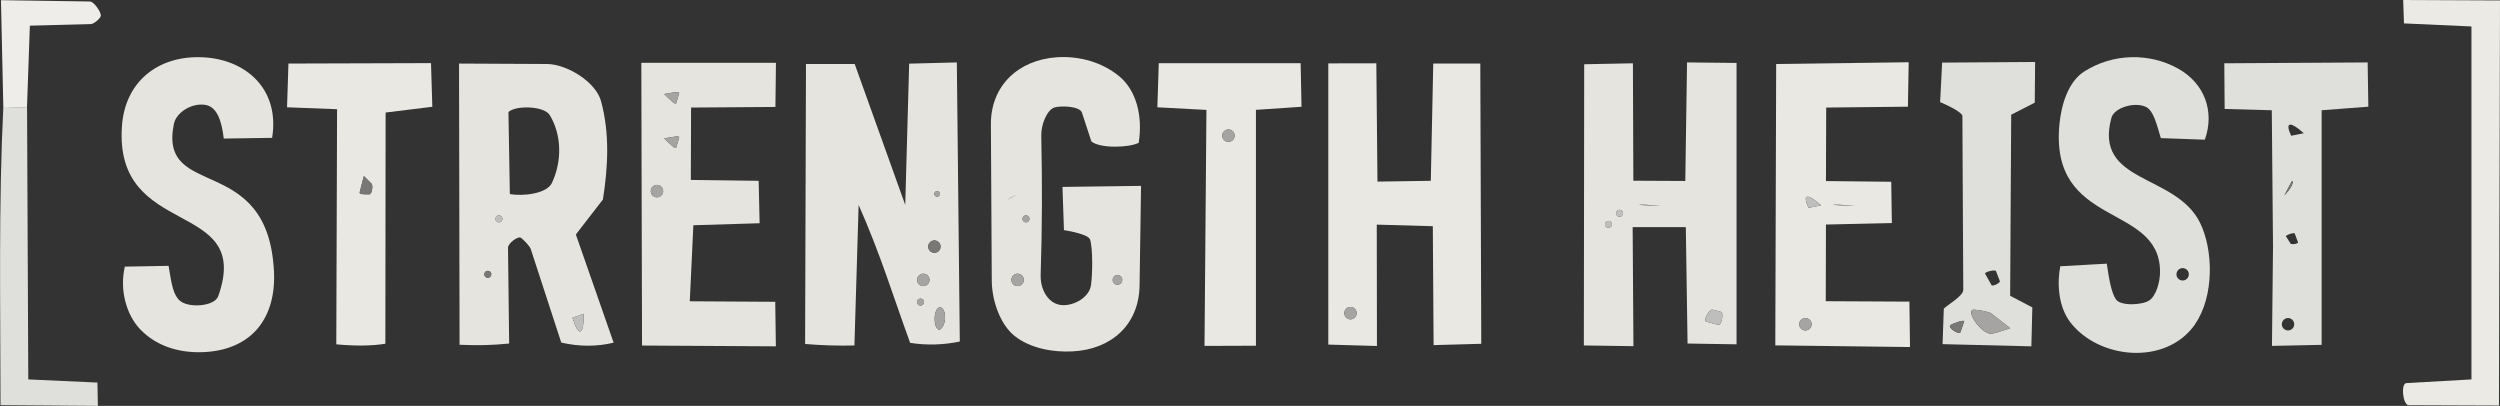
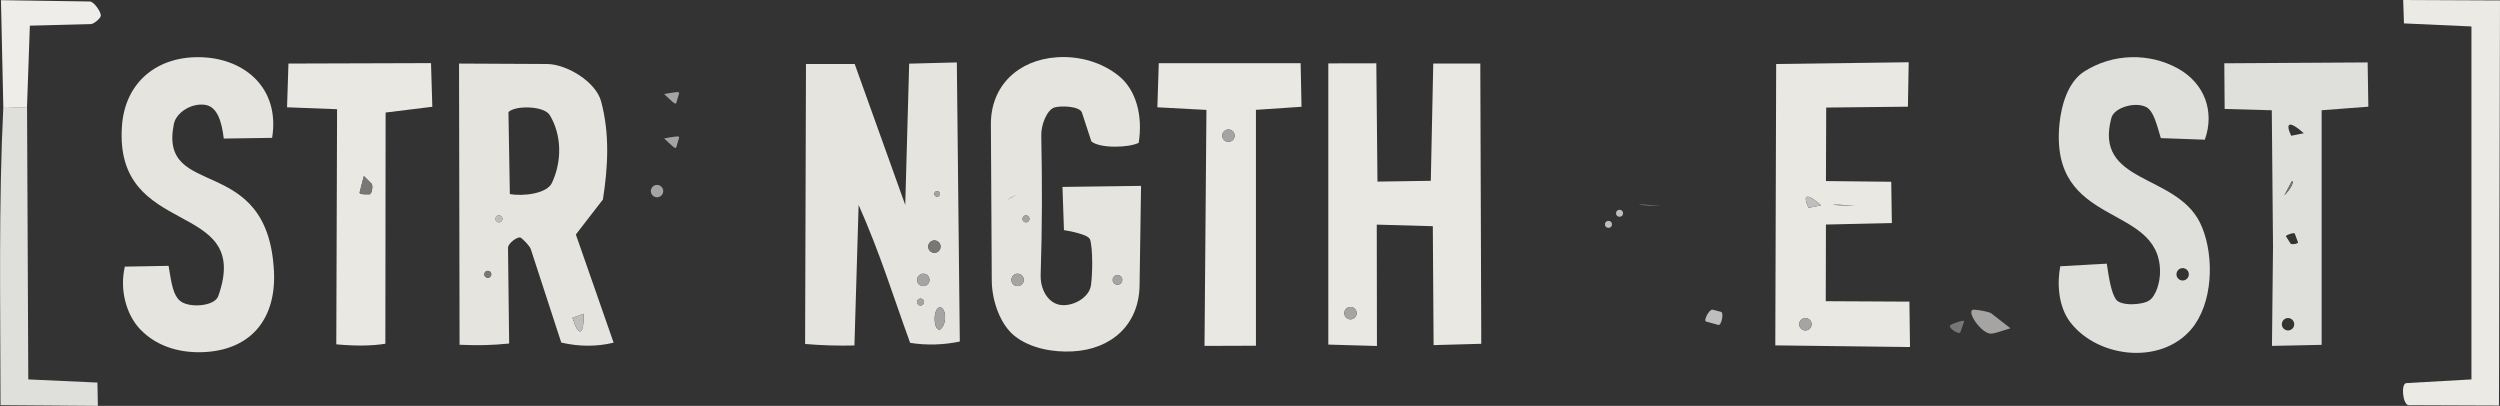
<svg xmlns="http://www.w3.org/2000/svg" viewBox="0 0 286.36 46.49" data-name="Layer 1" id="uuid-07a028bf-c25b-471b-a0f8-62fecc39d350">
  <rect x="0" y="0" width="286.36" height="46.49" fill="#333333" stroke="none" />
  <path fill="#e6e4df" d="M97.88,39.57c-1.67.05-3.89-.01-5.66-.17l.1-32.07h5.58s5.79,16.14,5.79,16.14l.45-16.18,5.46-.14.34,31.97c-1.78.38-3.82.46-5.69.15-1.96-5.38-3.38-10.1-5.9-15.8l-.48,16.09ZM107.66,22.21c0-.18-.14-.32-.32-.32s-.32.14-.32.32.14.32.32.32.32-.14.32-.32ZM107.74,28.25c0-.39-.32-.71-.71-.71s-.71.32-.71.71.32.71.71.71.71-.32.71-.71ZM106.47,32.06c0-.39-.32-.71-.71-.71s-.71.32-.71.71.32.71.71.71.71-.32.71-.71ZM105.84,34.6c0-.22-.18-.4-.4-.4s-.4.18-.4.4.18.4.4.4.4-.18.4-.4ZM107.64,37.77c.84-.5.8-2.54,0-2.58-.8.17-.75,2.62,0,2.58Z" />
-   <path fill="#e6e4df" d="M187.09,39.65l-5.67-.08.04-32.21,5.58-.11.05,13.45,5.95.03.2-13.58,5.67.06v32.23s-5.61-.09-5.61-.09l-.2-13.33h-6.09s.09,13.63.09,13.63ZM190.27,23.6c-1.53-.15-2.26-.19-2.56-.13l2.56.13ZM185.91,24.43c0-.22-.18-.4-.4-.4s-.4.18-.4.4.18.4.4.4.4-.18.4-.4ZM184.64,25.7c0-.22-.18-.4-.4-.4s-.4.18-.4.4.18.4.4.4.4-.18.4-.4ZM196.16,35.47c-.36-.09-1.09,1.26-.74,1.36l1.41.39c.35.1.66-1.41.3-1.5l-.97-.25Z" />
  <path fill="#e6e4df" d="M70.28,39.25c-1.91.47-3.95.46-5.99-.01l-3.49-10.7c-.12-.38-.87-1.11-1.11-1.29-.34-.27-1.5.62-1.5,1.12l.13,10.98c-2.01.2-3.58.23-5.68.14l-.06-32.21,10.06.05c2.26.01,5.6,2.02,6.21,4.27,1,3.71.8,7.49.21,11.25l-3.1,4.01,4.33,12.4ZM63.22,20.95c1.16-2.46,1.14-5.47-.25-7.77-.65-1.07-3.96-1.13-4.73-.34l.16,9.39c1.47.27,4.23-.02,4.82-1.28ZM57.55,25.07c0-.22-.18-.4-.4-.4s-.4.18-.4.4.18.4.4.4.4-.18.4-.4ZM56.28,31.42c0-.22-.18-.4-.4-.4s-.4.18-.4.4.18.4.4.4.4-.18.4-.4ZM66.85,35.94l-1.28.46c.64,2.12,1.34,2.2,1.28-.46Z" />
  <path fill="#e9e8e3" d="M169.66,39.38l-5.45.15-.09-13.62-6.42-.18.02,13.9-5.57-.16V7.26s5.5-.01,5.5-.01l.13,13.55,6.11-.09.28-13.43h5.39s.11,32.09.11,32.09ZM155.4,35.87c0-.39-.32-.71-.71-.71s-.71.32-.71.71.32.71.71.71.71-.32.71-.71Z" />
  <path fill="#e6e4df" d="M124.83,27.4c-.16-.52-2.26-.94-2.96-1.04l-.17-4.95,9-.12-.17,11.43c-.07,4.43-3.17,7.29-7.67,7.53-2.23.12-4.83-.34-6.62-1.75-1.61-1.26-2.63-3.96-2.64-6.38l-.1-17.86c-.03-4.45,3.15-7.4,7.55-7.7,2.62-.18,5.22.6,7.12,2.15,2,1.63,2.74,4.59,2.26,7.65-1.14.57-4.44.66-5.42-.16l-1.08-3.3c-.24-.74-2.4-.82-3.15-.59-.87.28-1.54,2-1.51,3.19.11,5.57.11,10.41-.07,15.98-.05,1.62.78,3.15,2.15,3.43s3.39-.73,3.61-2.22c.18-1.25.24-4.16-.11-5.3ZM116.53,22.26c1.04-.52.2-.1-.71.36-.78.45-.42.26.71-.36ZM117.92,25.07c0-.22-.18-.4-.4-.4s-.4.18-.4.4.18.4.4.4.4-.18.4-.4ZM117.27,32.06c0-.39-.32-.71-.71-.71s-.71.32-.71.71.32.71.71.71.71-.32.71-.71ZM128.55,32.06c0-.3-.24-.55-.55-.55s-.55.24-.55.55.24.55.55.55.55-.24.55-.55Z" />
  <path fill="#e6e4df" d="M31.38,31.06c.27,5.36-2.52,8.86-7.67,9.25-2.75.21-5.64-.47-7.67-2.61-1.58-1.67-2.36-4.5-1.74-7.16l5.01-.09c.34,2.16.56,3.37,1.3,4,1,.86,3.97.66,4.39-.53,4-11.26-11.97-6.4-11.03-19.5.36-5.04,4.09-8.08,9.22-7.86,4.94.21,8.89,3.62,7.98,9.23l-5.54.08c-.23-2.03-.78-3.62-2.07-3.85-1.56-.28-3.38.84-3.65,2.2-1.77,8.82,10.78,3.1,11.47,16.85Z" />
  <path fill="#dfdfdb" d="M251.44,37.14c-3.38,4.82-11.09,3.98-14.31-.24-1.38-1.8-1.51-4.49-1.14-6.4l5.33-.3c.25,1.69.5,3.27,1.04,4.08s3,.66,3.8.15,1.28-2.13,1.26-3.38c-.09-7.86-12.7-4.88-11.52-16.86.21-2.14.97-4.8,2.82-5.99,3.31-2.12,7.49-2.16,10.74-.36,3.08,1.7,4.24,4.95,3.09,8.16l-5.04-.18c-.49-1.64-.84-3.13-1.68-3.56-1.25-.64-3.65.05-3.98,1.23-2.06,7.57,7.32,6.34,10.14,12,1.55,3.12,1.65,8.48-.57,11.65ZM250.72,31.42c0-.39-.32-.71-.71-.71s-.71.32-.71.71.32.71.71.71.71-.32.71-.71Z" />
  <path fill="#e9e8e3" d="M216.71,25.55l-7.56.17-.02,8.78,9.58.05.07,5.2-15.43-.19.1-32.23,15.18-.2-.09,5.09-9.36.1-.03,8.42,7.48.08.07,4.72ZM208.6,23.52c-1.77-1.57-2.11-1.11-1.44.29.85-.17,1.74-.35,1.44-.29ZM212.51,23.6c-1.53-.15-2.26-.19-2.56-.13l2.56.13ZM207.51,37.14c0-.39-.32-.71-.71-.71s-.71.32-.71.71.32.71.71.71.71-.32.71-.71Z" />
-   <path fill="#e6e4df" d="M87.01,25.57l-7.59.23-.41,8.71,9.79.06.07,5.1-15.33-.09-.08-32.39h15.42s-.06,5.06-.06,5.06l-9.66.07-.03,8.29,7.77.1.11,4.86ZM76.07,10.77c.78.74,1.31,1.3,1.39,1.03l.33-1.11c.08-.27-.55-.11-1.72.08ZM76.07,15.85c.78.75,1.31,1.3,1.39,1.03l.33-1.11c.08-.27-.55-.11-1.72.08ZM75.96,21.89c0-.39-.32-.71-.71-.71s-.71.32-.71.71.32.71.71.71.71-.32.71-.71Z" />
  <path fill="#e9e8e3" d="M44.15,39.37c-1.55.26-3.56.27-5.63.07l.09-26.93-5.73-.22.16-5.01,16.33-.05.15,5-5.35.66-.03,26.48ZM41.68,20.17l-.48,1.87c-.07.28.79.21,1.12.22.28,0,.44-1.02.24-1.22l-.87-.86Z" />
  <path fill="#e9e8e3" d="M143.87,39.6l-5.9.02.22-27.03-5.62-.3.16-5.05h16.25s.1,4.99.1,4.99l-5.22.35v27ZM141.42,15.54c0-.39-.32-.71-.71-.71s-.71.32-.71.71.32.71.71.71.71-.32.71-.71Z" />
  <path fill="#dfdfdb" d="M265.94,39.5l-5.7.12.12-11.39-.14-15.6-5.4-.15-.04-5.23,16.42-.1.08,5.07-5.35.41v26.87ZM263.89,15.26c-1.78-1.57-2.11-1.11-1.45.29.85-.17,1.74-.35,1.45-.29ZM261.66,22.36c.66-.6,1.16-1.54.87-1.63l-.87,1.63ZM261.85,27.08l.52.82c.09.15.91.03.85-.15l-.37-1c-.06-.16-1.1.19-1.01.33ZM262.3,31.27c-.06-.69-.04-.44.03.28.15,1.47.14,1.37-.03-.28ZM262.79,37.14c0-.39-.32-.71-.71-.71s-.71.32-.71.71.32.71.71.71.71-.32.71-.71Z" />
-   <path fill="#dfdfdb" d="M232.68,39.67l-10.17-.25.14-4.06c.36-.4,2.24-1.45,2.23-2.16l-.1-19.95c-.17-.48-1.83-1.26-2.55-1.55l.23-4.53,10.65-.07-.04,4.66-2.7,1.38-.12,20.74,2.54,1.33-.11,4.45ZM227.38,31.35l.74,1.31c.1.19,1.03-.26.95-.46l-.44-1.15c-.08-.2-1.37.09-1.24.31ZM228.11,35.91c-.3-.23-1.59-.42-1.97-.44-1.15-.07.81,2.86,1.96,2.75.44-.04,1.16-.3,2.17-.62l-2.17-1.69ZM223.4,37.25c-.35.26,1.03,1.18,1.16.79l.42-1.21c.1-.28-1.32.22-1.58.42Z" />
  <path fill="#eceae5" d="M275.64,43.88l7.45-.42V3.03s-7.73-.35-7.73-.35l-.09-2.68,11.09.05-.12,46.4-10.33-.04c-.69,0-.94-2.49-.27-2.53Z" />
  <path fill="#dfdfdb" d="M3.1,12.35l.14,31.11,7.92.36.05,2.67-11.15-.09c-.01-11.83-.23-22.9.32-34.16l2.72.1Z" />
  <path fill="#eeede9" d="M3.1,12.35l-2.72-.1L.11.02l10.18.15c.47,0,1.35,1.27,1.25,1.67-.08.31-.8.91-1.14.92l-6.98.18-.33,9.4Z" />
  <path fill="#a6a4a2" d="M107.64,37.77c-.74.03-.79-2.42,0-2.58.79.04.83,2.09,0,2.58Z" />
  <circle fill="#a6a4a2" r=".71" cy="32.06" cx="105.76" />
  <circle fill="#787776" r=".71" cy="28.25" cx="107.03" />
  <circle fill="#a6a4a2" r=".4" cy="34.6" cx="105.44" />
  <circle fill="#a6a4a2" r=".32" cy="22.21" cx="107.35" />
  <path fill="#bebebd" d="M196.16,35.47l.97.25c.36.09.05,1.6-.3,1.5l-1.41-.39c-.35-.1.39-1.45.74-1.36Z" />
  <path fill="#a6a4a2" d="M190.27,23.6l-2.56-.13c.3-.06,1.03-.02,2.56.13Z" />
  <circle fill="#bebebd" r=".4" cy="24.43" cx="185.51" />
  <circle fill="#bebebd" r=".4" cy="25.7" cx="184.24" />
  <path fill="#bebebd" d="M66.85,35.94c.06,2.66-.64,2.58-1.28.46l1.28-.46Z" />
  <circle fill="#bebebd" r=".4" cy="25.07" cx="57.14" />
  <circle fill="#787776" r=".4" cy="31.42" cx="55.87" />
  <circle fill="#a6a4a2" r=".71" cy="35.87" cx="154.69" />
  <circle fill="#a6a4a2" r=".71" cy="32.06" cx="116.56" />
  <path fill="#a6a4a2" d="M116.53,22.26c-1.13.62-1.49.81-.71.36.91-.45,1.76-.88.71-.36Z" />
  <circle fill="#a6a4a2" r=".4" cy="25.07" cx="117.51" />
  <circle fill="#a6a4a2" r=".55" cy="32.06" cx="128" />
  <path fill="#bebebd" d="M208.6,23.52c.3-.06-.59.12-1.44.29-.67-1.4-.33-1.86,1.44-.29Z" />
  <circle fill="#a6a4a2" r=".71" cy="37.14" cx="206.8" />
  <path fill="#a6a4a2" d="M212.51,23.6l-2.56-.13c.3-.06,1.03-.02,2.56.13Z" />
  <circle fill="#a6a4a2" r=".71" cy="21.89" cx="75.26" />
  <path fill="#a6a4a2" d="M76.07,15.85c1.17-.19,1.8-.34,1.72-.08l-.33,1.11c-.08.27-.6-.29-1.39-1.03Z" />
  <path fill="#a6a4a2" d="M76.07,10.77c1.17-.19,1.8-.34,1.72-.08l-.33,1.11c-.08.27-.6-.29-1.39-1.03Z" />
  <path fill="#787776" d="M41.68,20.17l.87.86c.2.2.04,1.23-.24,1.22-.33,0-1.19.06-1.12-.22l.48-1.87Z" />
  <circle fill="#a6a4a2" r=".71" cy="15.54" cx="140.71" />
  <path fill="#a6a4a2" d="M262.3,31.27c.16,1.65.17,1.74.03.28-.06-.71-.08-.96-.03-.28Z" />
  <path fill="#787776" d="M261.66,22.36l.87-1.63c.29.09-.22,1.02-.87,1.63Z" />
  <path fill="#a6a4a2" d="M228.11,35.91l2.17,1.69c-1.01.32-1.73.58-2.17.62-1.15.1-3.11-2.82-1.96-2.75.37.02,1.67.21,1.97.44Z" />
  <path fill="#787776" d="M223.4,37.25c.26-.2,1.68-.7,1.58-.42l-.42,1.21c-.13.39-1.51-.53-1.16-.79Z" />
</svg>